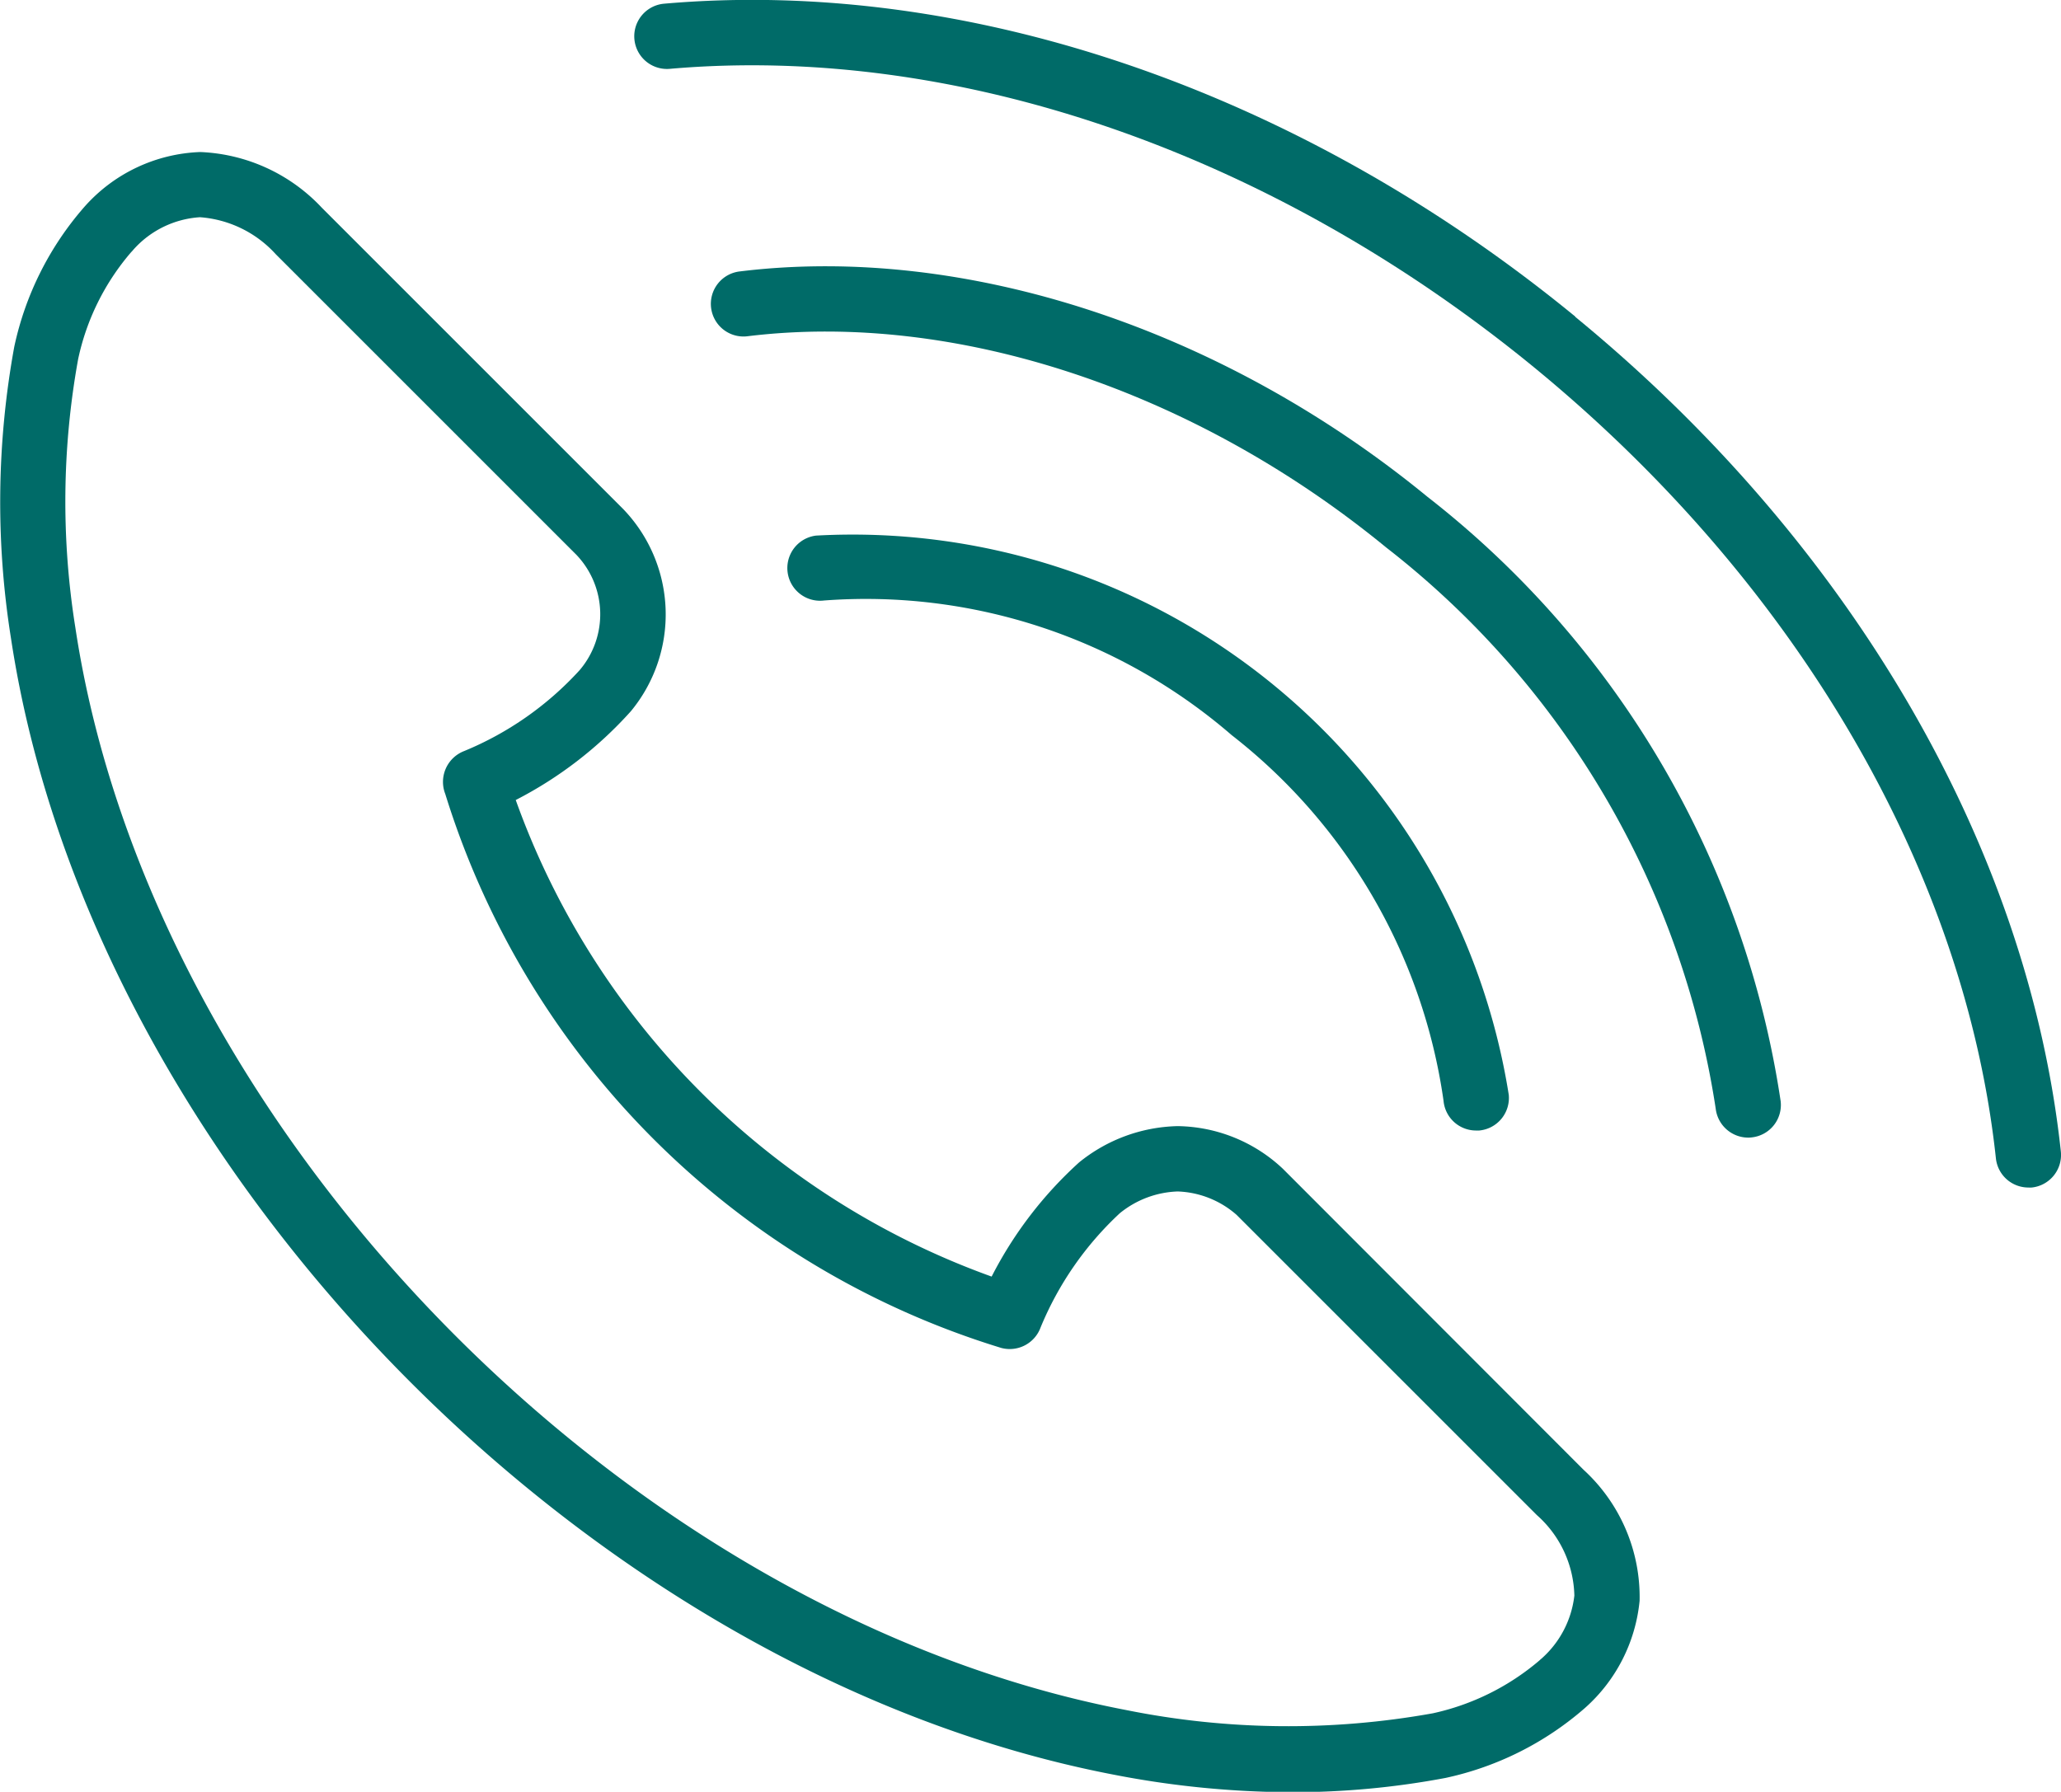
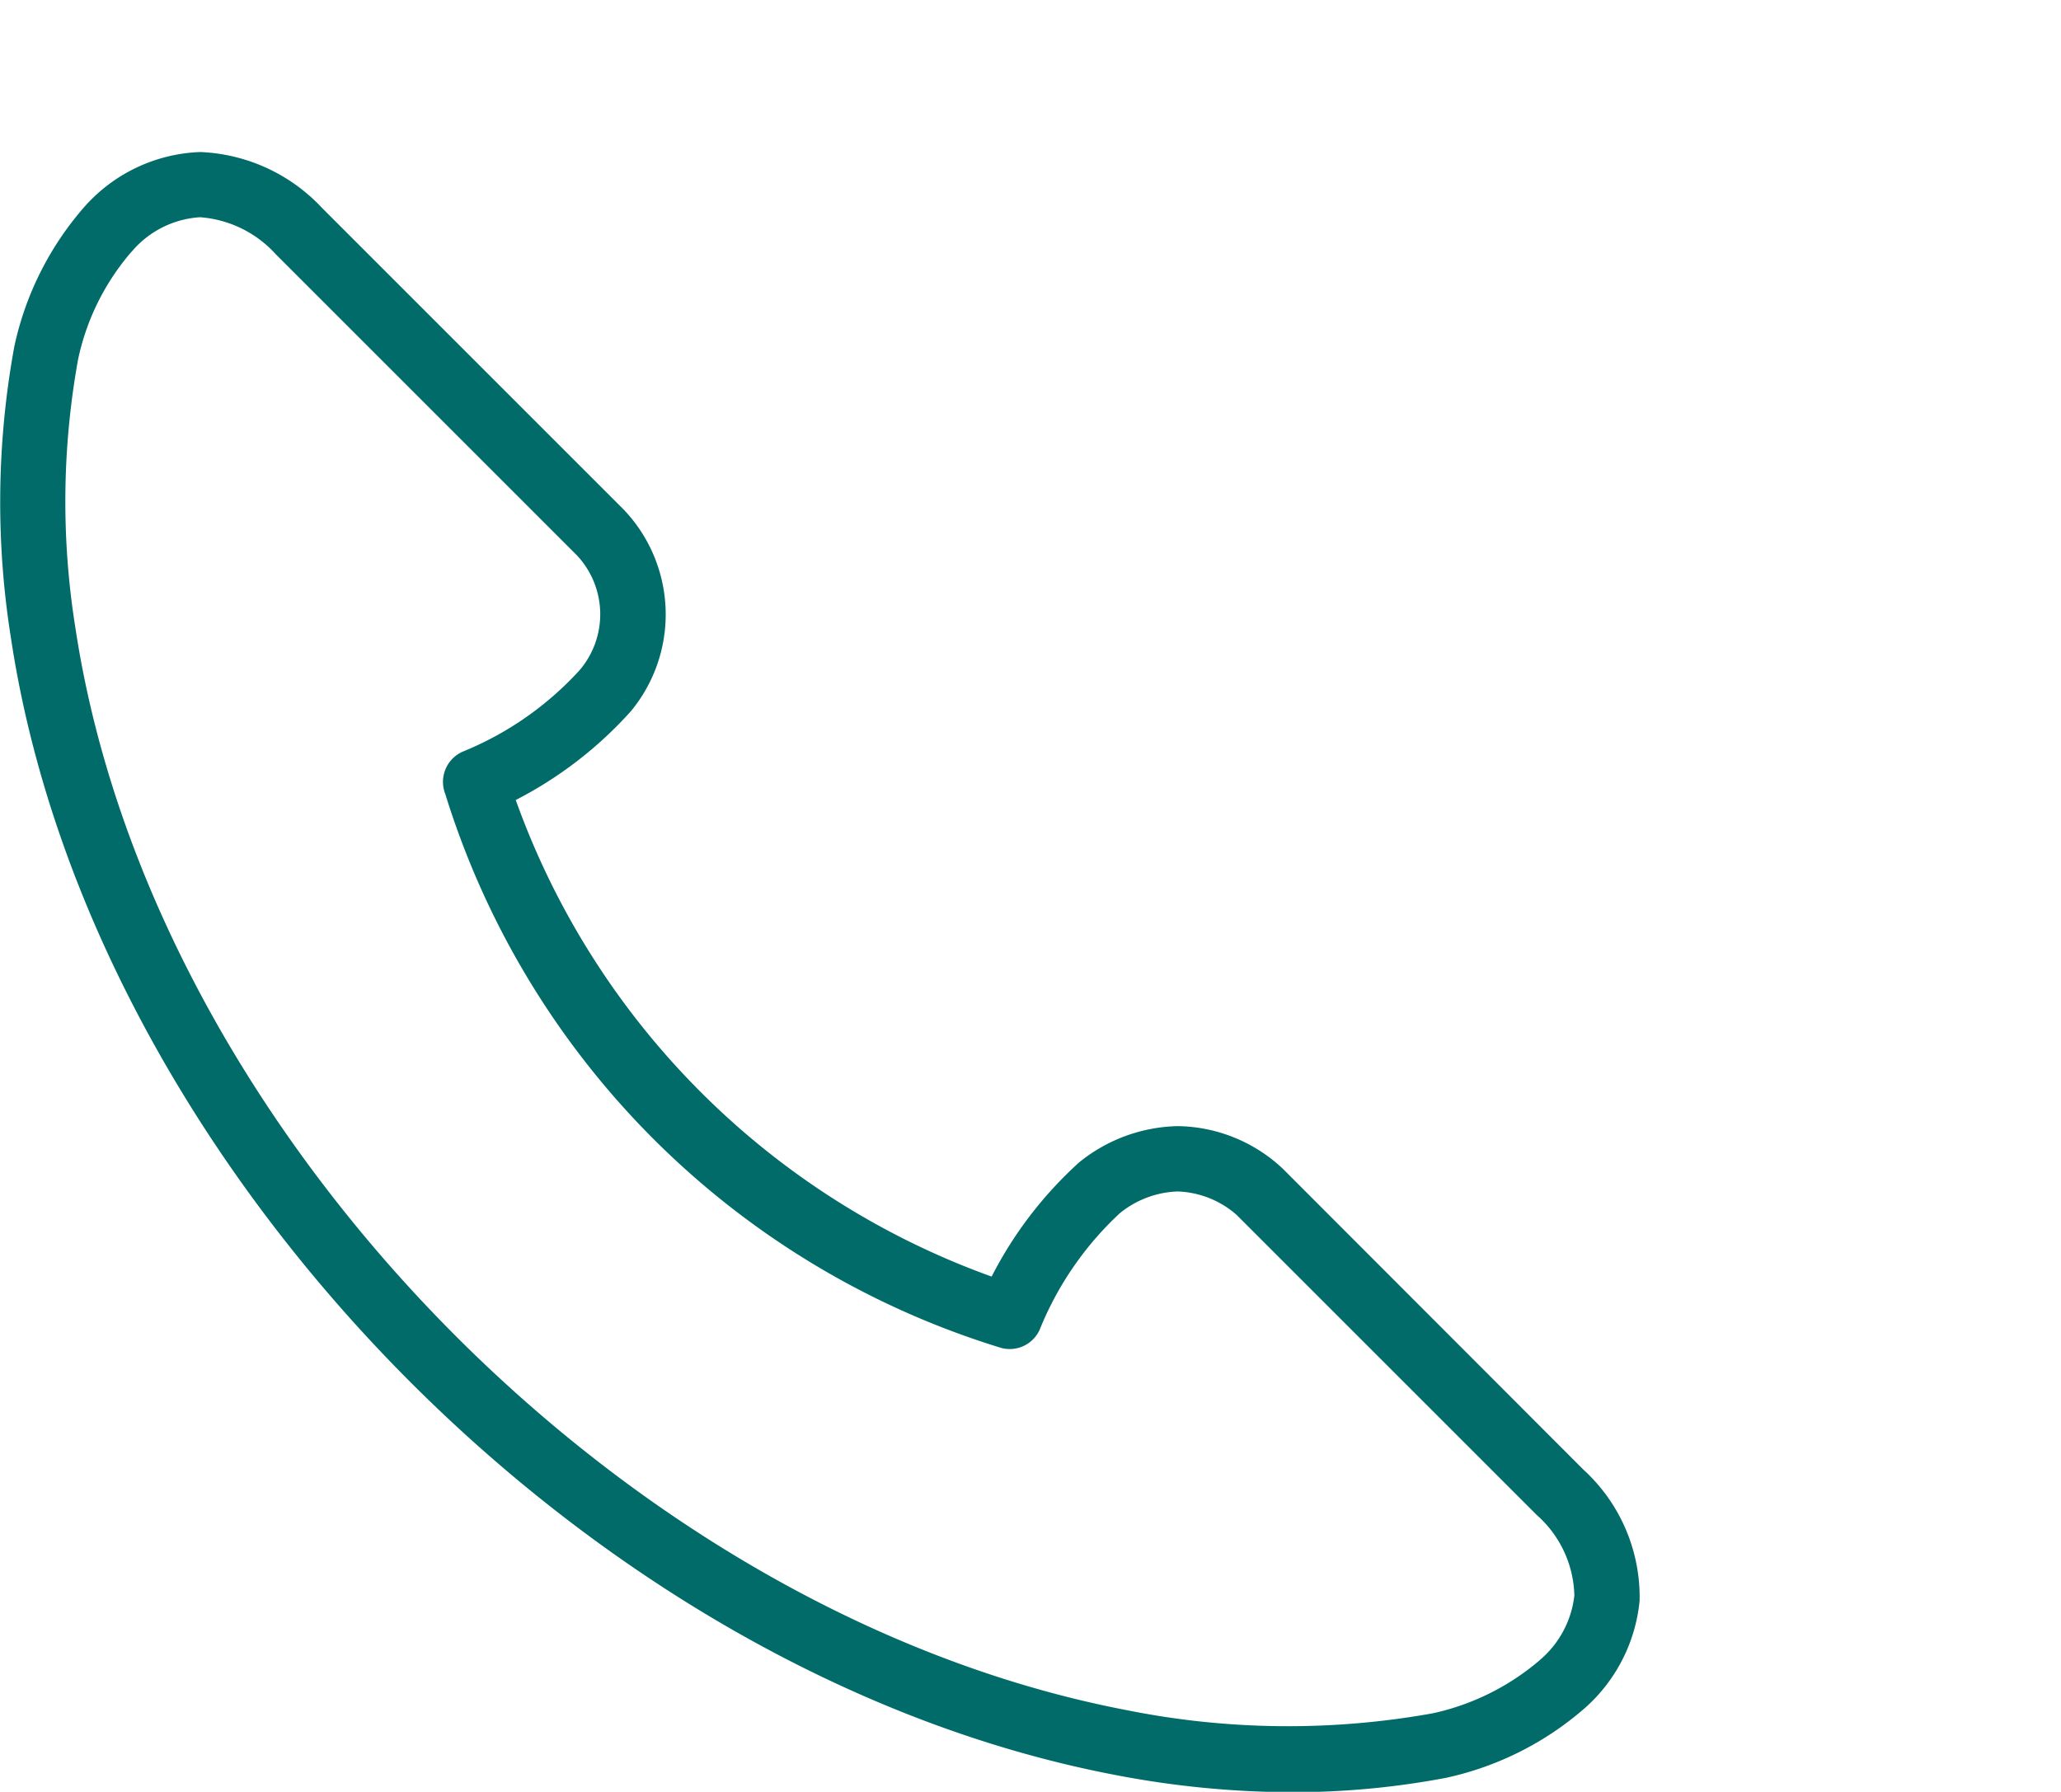
<svg xmlns="http://www.w3.org/2000/svg" width="41.788" height="36.334" viewBox="0 0 41.788 36.334">
  <g transform="translate(-1186.313 -5437.78)">
    <path d="M1212.322,262.808a3.169,3.169,0,0,0-2.13-.863,3.28,3.28,0,0,0-2,.736,8.086,8.086,0,0,0-1.773,2.315,16,16,0,0,1-9.649-9.664,8.114,8.114,0,0,0,2.334-1.8,3.081,3.081,0,0,0-.155-4.1l-6.11-6.11a3.572,3.572,0,0,0-2.465-1.13,3.29,3.29,0,0,0-2.352,1.114,6.307,6.307,0,0,0-1.42,2.836,17.55,17.55,0,0,0-.068,5.9c1.607,10.658,11.643,21,22.374,23.057a19.069,19.069,0,0,0,3.6.353,16.683,16.683,0,0,0,3.112-.289,6.31,6.31,0,0,0,2.829-1.419,3.335,3.335,0,0,0,1.108-2.175,3.5,3.5,0,0,0-1.135-2.654Zm5.257,9.926a.67.67,0,0,0-.054.047,4.957,4.957,0,0,1-2.161,1.071,16.6,16.6,0,0,1-6.212-.065c-10.22-1.959-19.781-11.807-21.311-21.951a16.2,16.2,0,0,1,.056-5.443,4.876,4.876,0,0,1,1.073-2.168.556.556,0,0,0,.045-.05,1.972,1.972,0,0,1,1.353-.661,2.3,2.3,0,0,1,1.539.753l6.095,6.095a1.746,1.746,0,0,1,.064,2.336,6.527,6.527,0,0,1-2.344,1.642.67.67,0,0,0-.381.869,17.011,17.011,0,0,0,11.27,11.233.666.666,0,0,0,.8-.413,6.584,6.584,0,0,1,1.606-2.317,1.959,1.959,0,0,1,1.174-.442,1.907,1.907,0,0,1,1.194.474l6.088,6.088a2.248,2.248,0,0,1,.761,1.633,2.009,2.009,0,0,1-.655,1.268" transform="translate(0 5198.671)" fill="#006b68" />
-     <path d="M1207.814,252.341a11.433,11.433,0,0,1,4.291,7.414.661.661,0,0,0,.658.6.542.542,0,0,0,.064,0,.663.663,0,0,0,.6-.724,13.47,13.47,0,0,0-14.046-11.34.663.663,0,0,0,.164,1.316,11.342,11.342,0,0,1,8.272,2.737" transform="translate(3.477 5200.35)" fill="#006b68" />
-     <path d="M1212.113,248.678c-4.167-3.417-9.38-5.127-13.933-4.571a.662.662,0,1,0,.16,1.314c4.2-.51,9.039,1.089,12.933,4.282a17.806,17.806,0,0,1,6.685,11.383.665.665,0,0,0,.658.587.514.514,0,0,0,.076-.005.661.661,0,0,0,.583-.733,19.118,19.118,0,0,0-7.162-12.257" transform="translate(3.142 5199.176)" fill="#006b68" />
-     <path d="M1215.452,246.2c-5.576-4.572-12.306-6.885-18.476-6.345a.663.663,0,0,0,.115,1.321c5.825-.509,12.21,1.7,17.521,6.05,5.326,4.367,8.741,10.215,9.368,16.043a.662.662,0,0,0,.658.592.671.671,0,0,0,.07,0,.664.664,0,0,0,.589-.73c-.663-6.169-4.252-12.339-9.846-16.926" transform="translate(2.801 5198)" fill="#006b68" />
  </g>
</svg>